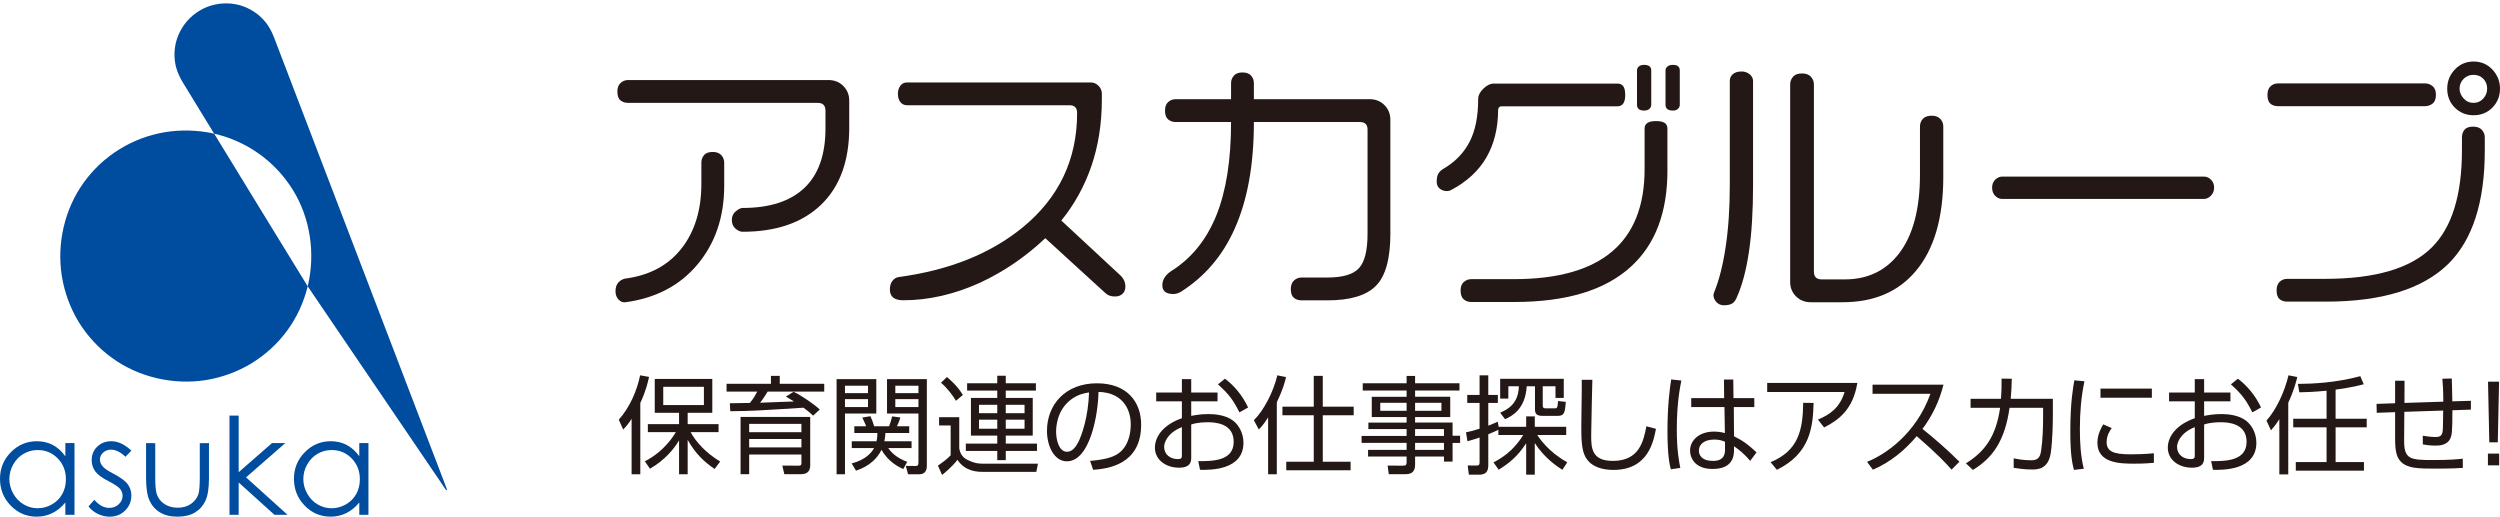
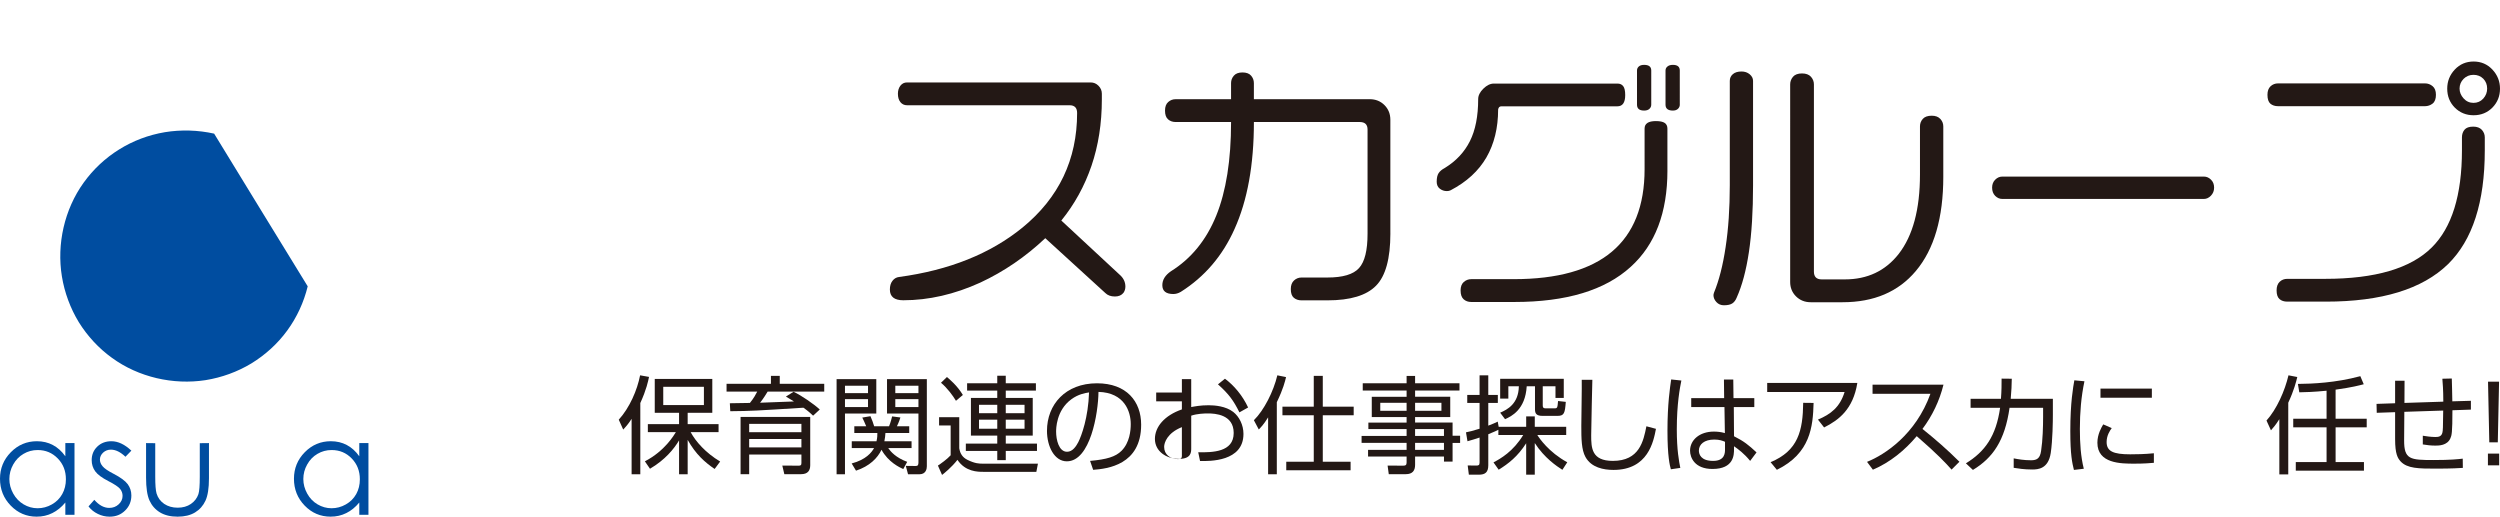
<svg xmlns="http://www.w3.org/2000/svg" version="1.1" id="レイヤー_1" x="0px" y="0px" width="300px" height="62px" viewBox="0 0 300 62" enable-background="new 0 0 300 62" xml:space="preserve">
  <path fill-rule="evenodd" clip-rule="evenodd" fill="#004DA0" d="M19.782,15.863c-1.953,0.33-3.815,1.028-5.48,2.068  c-1.67,1.036-3.117,2.393-4.265,3.99c-2.311,3.211-3.241,7.368-2.61,11.245c0.316,1.944,1.015,3.826,2.026,5.491  c1.04,1.672,2.388,3.137,3.981,4.284c3.198,2.33,7.351,3.274,11.228,2.677c1.95-0.315,3.828-0.995,5.504-2.008  c1.671-1.024,3.149-2.364,4.303-3.948c1.159-1.583,1.994-3.404,2.456-5.302c-3.767-6.106-7.48-12.216-11.228-18.324  C23.765,15.605,21.732,15.544,19.782,15.863" />
-   <path fill-rule="evenodd" clip-rule="evenodd" fill="#004DA0" d="M32.885,4.495c-0.143-0.39-0.312-0.743-0.494-1.05  c-0.292-0.548-0.697-1.028-1.164-1.465c-0.473-0.427-1.028-0.79-1.627-1.058c-1.167-0.527-2.539-0.655-3.822-0.369  c-0.655,0.142-1.271,0.382-1.826,0.724c-0.562,0.338-1.072,0.765-1.51,1.26c-1.383,1.628-1.788,3.641-1.316,5.521  c0.176,0.642,0.475,1.295,0.849,1.896l3.722,6.085c1.934,0.441,3.784,1.271,5.405,2.431c1.615,1.15,2.992,2.629,4.046,4.33  c2.075,3.349,2.731,7.606,1.777,11.562l16.611,24.458l0.111-0.071L32.885,4.495z" />
  <path fill="#004DA0" d="M8.94,53.171v8.606H7.841v-1.476c-0.464,0.563-0.984,0.983-1.559,1.268c-0.574,0.289-1.202,0.43-1.886,0.43  c-1.213,0-2.249-0.44-3.107-1.324C0.43,59.792,0,58.713,0,57.452c0-1.24,0.433-2.303,1.301-3.185  c0.865-0.879,1.908-1.319,3.127-1.319c0.703,0,1.341,0.15,1.911,0.452c0.569,0.299,1.07,0.749,1.502,1.353v-1.582H8.94z   M4.52,54.004c-0.615,0-1.181,0.152-1.698,0.458c-0.518,0.302-0.932,0.73-1.24,1.281c-0.304,0.545-0.459,1.128-0.459,1.74  c0,0.61,0.155,1.188,0.464,1.745c0.311,0.557,0.725,0.989,1.247,1.296c0.52,0.307,1.082,0.465,1.676,0.465  c0.604,0,1.176-0.151,1.714-0.459c0.54-0.305,0.956-0.723,1.246-1.244c0.292-0.525,0.438-1.114,0.438-1.77  c0-1-0.326-1.834-0.979-2.504C6.273,54.338,5.472,54.004,4.52,54.004" />
  <path fill="#004DA0" d="M15.764,54.078l-0.71,0.733c-0.594-0.567-1.177-0.854-1.745-0.854c-0.364,0-0.672,0.12-0.932,0.355  c-0.255,0.24-0.387,0.519-0.387,0.836c0,0.279,0.107,0.55,0.32,0.802c0.213,0.261,0.656,0.565,1.336,0.914  c0.823,0.429,1.383,0.839,1.681,1.238c0.292,0.402,0.437,0.854,0.437,1.356c0,0.707-0.247,1.312-0.744,1.799  C14.523,61.754,13.906,62,13.162,62c-0.497,0-0.97-0.108-1.421-0.33c-0.453-0.217-0.825-0.517-1.121-0.902l0.696-0.79  c0.563,0.646,1.162,0.97,1.794,0.97c0.444,0,0.821-0.143,1.132-0.432c0.309-0.287,0.466-0.622,0.466-1.01  c0-0.317-0.103-0.601-0.309-0.851c-0.206-0.243-0.671-0.552-1.394-0.923c-0.776-0.398-1.304-0.793-1.583-1.179  c-0.279-0.393-0.42-0.837-0.42-1.338c0-0.649,0.224-1.19,0.671-1.622c0.447-0.431,1.012-0.646,1.695-0.646  C14.162,52.948,14.959,53.322,15.764,54.078" />
  <path fill="#004DA0" d="M17.527,53.171l1.102,0.012v4.012c0,0.979,0.051,1.653,0.158,2.021c0.161,0.526,0.467,0.941,0.917,1.25  c0.454,0.302,0.989,0.457,1.613,0.457c0.624,0,1.154-0.149,1.589-0.448c0.435-0.298,0.733-0.687,0.901-1.173  c0.112-0.328,0.167-1.03,0.167-2.107v-4.012l1.102-0.012v4.228c0,1.186-0.141,2.078-0.417,2.679  c-0.278,0.603-0.695,1.073-1.252,1.414C22.849,61.83,22.151,62,21.31,62s-1.541-0.17-2.106-0.509  c-0.563-0.341-0.983-0.815-1.262-1.424c-0.276-0.609-0.414-1.526-0.414-2.75V53.171z" />
-   <polygon fill="#004DA0" points="27.539,49.87 28.641,49.87 28.641,56.663 32.638,53.171 34.231,53.171 29.526,57.283 34.502,61.777   32.934,61.777 28.641,57.9 28.641,61.777 27.539,61.777 " />
  <path fill="#004DA0" d="M44.214,53.171v8.606h-1.099v-1.476c-0.462,0.563-0.98,0.983-1.557,1.268  c-0.576,0.289-1.204,0.43-1.886,0.43c-1.215,0-2.25-0.44-3.109-1.324c-0.859-0.883-1.288-1.962-1.288-3.223  c0-1.24,0.432-2.303,1.3-3.185c0.867-0.879,1.909-1.319,3.128-1.319c0.705,0,1.34,0.15,1.91,0.452  c0.57,0.299,1.071,0.749,1.501,1.353v-1.582H44.214z M39.794,54.004c-0.614,0-1.18,0.152-1.698,0.458  c-0.519,0.302-0.933,0.73-1.237,1.281c-0.309,0.545-0.46,1.128-0.46,1.74c0,0.61,0.154,1.188,0.464,1.745  c0.307,0.557,0.723,0.989,1.245,1.296c0.523,0.307,1.08,0.465,1.678,0.465c0.602,0,1.174-0.151,1.714-0.459  c0.541-0.305,0.955-0.723,1.247-1.244c0.291-0.525,0.435-1.114,0.435-1.77c0-1-0.327-1.834-0.98-2.504  C41.552,54.338,40.749,54.004,39.794,54.004" />
  <g>
-     <path fill="#231815" d="M86.905,22.274c0,3.746-1.064,6.892-3.185,9.435c-2.123,2.549-5.012,4.064-8.672,4.562   c-0.3,0.041-0.573-0.065-0.818-0.322c-0.248-0.257-0.369-0.591-0.369-0.991c0-0.432,0.103-0.767,0.304-1.014   c0.205-0.245,0.467-0.412,0.786-0.5c2.996-0.383,5.299-1.623,6.902-3.722c1.54-2.011,2.311-4.568,2.311-7.67v-2.537   c0-0.344,0.106-0.643,0.32-0.899c0.211-0.256,0.563-0.383,1.05-0.383c0.445,0,0.787,0.127,1.019,0.383   c0.234,0.257,0.353,0.556,0.353,0.899V22.274z M101.909,15.31c0,3.994-1.122,7.079-3.367,9.247   c-2.247,2.169-5.393,3.255-9.436,3.255c-0.234,0-0.481-0.099-0.737-0.293c-0.365-0.262-0.548-0.635-0.548-1.137   c0-0.43,0.162-0.778,0.484-1.035c0.319-0.259,0.585-0.392,0.801-0.392c3.253,0,5.725-0.8,7.416-2.4   c1.69-1.602,2.534-3.985,2.534-7.145v-2.13c0-0.62-0.308-0.935-0.929-0.935H75.369c-0.362,0-0.668-0.104-0.914-0.301   c-0.246-0.201-0.37-0.561-0.37-1.067c0-0.444,0.129-0.786,0.385-1.02s0.557-0.352,0.898-0.352h24.046   c0.711,0,1.307,0.234,1.781,0.708c0.477,0.473,0.713,1.065,0.713,1.773V15.31z" />
    <path fill="#231815" d="M134.821,35.133c-0.235,0.3-0.579,0.447-1.027,0.447c-0.492,0-0.876-0.14-1.158-0.42l-7.203-6.577   c-2.355,2.224-4.952,4.002-7.801,5.329c-3.101,1.41-6.184,2.119-9.242,2.119c-1.069,0-1.605-0.431-1.605-1.285   c0-0.431,0.101-0.778,0.307-1.043c0.2-0.267,0.463-0.424,0.785-0.465c6.034-0.813,10.976-2.795,14.83-5.938   c4.365-3.575,6.546-8.154,6.546-13.739c0-0.62-0.299-0.931-0.898-0.931H108.84c-0.322,0-0.583-0.121-0.788-0.369   c-0.202-0.247-0.303-0.585-0.303-1.016c0-0.387,0.102-0.708,0.303-0.967c0.204-0.258,0.465-0.385,0.788-0.385h22.042   c0.36,0,0.675,0.131,0.94,0.4c0.267,0.272,0.4,0.587,0.4,0.951v0.678c0,2.888-0.416,5.549-1.245,7.978   c-0.83,2.429-2.036,4.615-3.618,6.565l6.982,6.483c0.47,0.403,0.706,0.888,0.706,1.443   C135.046,34.673,134.969,34.918,134.821,35.133" />
    <path fill="#231815" d="M166.846,28.006c0,3.02-0.571,5.115-1.725,6.282c-1.146,1.169-3.089,1.754-5.827,1.754h-3.113   c-0.365,0-0.672-0.104-0.918-0.305c-0.247-0.206-0.367-0.557-0.367-1.051c0-0.449,0.129-0.794,0.385-1.03   c0.257-0.236,0.558-0.354,0.9-0.354h3.113c1.84,0,3.104-0.373,3.786-1.129c0.685-0.748,1.026-2.121,1.026-4.118V15.543   c0-0.6-0.313-0.9-0.932-0.9h-12.706c0,5.14-0.778,9.414-2.325,12.839c-1.43,3.209-3.58,5.727-6.447,7.54   c-0.3,0.177-0.598,0.26-0.898,0.26c-0.876,0-1.318-0.353-1.318-1.059c0-0.644,0.344-1.197,1.027-1.669   c2.44-1.521,4.252-3.748,5.442-6.678c1.188-2.931,1.779-6.676,1.779-11.233h-6.643c-0.362,0-0.669-0.105-0.913-0.318   c-0.248-0.211-0.37-0.563-0.37-1.053c0-0.464,0.129-0.811,0.385-1.031c0.254-0.227,0.554-0.338,0.897-0.338h6.643V9.978   c0-0.345,0.113-0.641,0.336-0.897c0.223-0.258,0.565-0.387,1.033-0.387c0.47,0,0.814,0.129,1.037,0.387   c0.221,0.257,0.333,0.553,0.333,0.897v1.925h13.904c0.707,0,1.299,0.24,1.767,0.711c0.471,0.472,0.706,1.059,0.706,1.765V28.006z" />
    <path fill="#231815" d="M195.025,11.408c0,0.898-0.313,1.35-0.933,1.35h-13.931c-0.212,0-0.343,0.128-0.386,0.383   c0,2.203-0.469,4.122-1.404,5.746c-0.939,1.625-2.371,2.939-4.296,3.946c-0.129,0.065-0.277,0.098-0.452,0.098   c-0.318,0-0.602-0.098-0.848-0.288c-0.248-0.193-0.372-0.472-0.372-0.832c0-0.453,0.076-0.793,0.226-1.029   c0.151-0.234,0.407-0.449,0.77-0.641c1.328-0.818,2.326-1.88,2.987-3.197c0.663-1.313,0.995-3.001,0.995-5.053   c0-0.426,0.206-0.845,0.623-1.254c0.417-0.408,0.836-0.609,1.264-0.609h14.824c0.299,0,0.53,0.102,0.689,0.307   C194.944,10.537,195.025,10.895,195.025,11.408 M200.091,20.468c0,5.049-1.467,8.899-4.408,11.555   c-3.081,2.809-7.733,4.215-13.96,4.215h-5.169c-0.367,0-0.669-0.105-0.914-0.321c-0.244-0.218-0.37-0.568-0.37-1.065   c0-0.451,0.13-0.788,0.383-1.014c0.26-0.226,0.559-0.34,0.901-0.34h5.104c10.463,0,15.692-4.395,15.692-13.192V15.43   c0-0.603,0.453-0.899,1.354-0.899c0.493,0,0.849,0.073,1.063,0.223c0.216,0.15,0.322,0.375,0.322,0.677V20.468z M198.149,12.564   c0,0.193-0.07,0.359-0.22,0.498c-0.148,0.14-0.36,0.207-0.633,0.207c-0.572,0-0.856-0.234-0.856-0.705V8.459   c0-0.195,0.074-0.355,0.219-0.483c0.15-0.131,0.361-0.192,0.638-0.192c0.57,0,0.853,0.224,0.853,0.676V12.564z M201.576,12.564   c0,0.193-0.077,0.359-0.222,0.498c-0.15,0.14-0.351,0.207-0.604,0.207c-0.592,0-0.887-0.234-0.887-0.705V8.459   c0-0.195,0.076-0.355,0.236-0.483c0.156-0.131,0.374-0.192,0.65-0.192c0.549,0,0.825,0.224,0.825,0.676V12.564z" />
    <path fill="#231815" d="M210.367,22.19c0,3.163-0.166,5.852-0.498,8.056c-0.331,2.205-0.816,4.022-1.462,5.457   c-0.127,0.32-0.303,0.557-0.531,0.707c-0.224,0.147-0.56,0.222-1.008,0.222c-0.363,0-0.664-0.127-0.898-0.383   c-0.238-0.258-0.354-0.536-0.354-0.834c0-0.064,0.021-0.159,0.063-0.292c0.599-1.454,1.07-3.278,1.396-5.475   c0.334-2.19,0.5-4.666,0.5-7.428V9.705c0-0.323,0.12-0.593,0.365-0.804c0.247-0.217,0.598-0.322,1.046-0.322   c0.386,0,0.715,0.114,0.98,0.337c0.268,0.228,0.4,0.487,0.4,0.789V22.19z M233.196,21.199c0,4.946-1.104,8.722-3.305,11.332   c-2.095,2.489-5.022,3.737-8.787,3.737h-3.816c-0.706,0-1.293-0.236-1.764-0.701c-0.469-0.468-0.703-1.044-0.703-1.725V10.127   c0-0.345,0.114-0.646,0.34-0.915c0.227-0.264,0.59-0.4,1.083-0.4c0.478,0,0.832,0.137,1.072,0.4c0.236,0.27,0.354,0.57,0.354,0.915   v22.47c0,0.618,0.312,0.93,0.93,0.93h2.782c2.707,0,4.86-1.017,6.457-3.049c1.703-2.184,2.558-5.361,2.558-9.534v-5.775   c0-0.343,0.112-0.644,0.336-0.898c0.227-0.257,0.588-0.386,1.077-0.386c0.45,0,0.792,0.129,1.028,0.386   c0.239,0.255,0.357,0.556,0.357,0.898V21.199z" />
    <path fill="#231815" d="M265.693,22.518c0,0.385-0.131,0.707-0.386,0.969c-0.255,0.26-0.533,0.386-0.834,0.386h-24.202   c-0.319,0-0.602-0.125-0.851-0.37c-0.244-0.25-0.367-0.577-0.367-0.984c0-0.391,0.123-0.707,0.367-0.952   c0.249-0.249,0.531-0.376,0.851-0.376h24.202c0.323,0,0.605,0.127,0.851,0.376C265.573,21.811,265.693,22.127,265.693,22.518" />
    <path fill="#231815" d="M292.312,11.375c0,0.489-0.132,0.839-0.397,1.053c-0.271,0.208-0.577,0.315-0.917,0.315h-17.622   c-0.382,0-0.693-0.101-0.928-0.301c-0.236-0.202-0.353-0.557-0.353-1.067c0-0.445,0.121-0.782,0.365-1.016   c0.247-0.234,0.552-0.353,0.915-0.353h17.622c0.34,0,0.646,0.109,0.917,0.336C292.18,10.561,292.312,10.907,292.312,11.375    M298.174,18.053c0,6.203-1.466,10.753-4.407,13.642c-3.083,3.003-7.973,4.501-14.671,4.501h-4.619c-0.384,0-0.699-0.1-0.932-0.303   c-0.236-0.207-0.354-0.553-0.354-1.048c0-0.451,0.122-0.796,0.369-1.03c0.245-0.237,0.552-0.354,0.917-0.354h4.556   c5.988,0,10.249-1.253,12.773-3.758c2.419-2.394,3.628-6.289,3.628-11.681v-1.54c0-0.363,0.104-0.671,0.306-0.915   c0.207-0.247,0.552-0.372,1.047-0.372c0.452,0,0.795,0.132,1.033,0.384c0.232,0.26,0.354,0.559,0.354,0.903V18.053z M300,10.637   c0,0.905-0.308,1.661-0.913,2.277c-0.607,0.609-1.358,0.916-2.255,0.916s-1.647-0.307-2.257-0.916   c-0.607-0.616-0.908-1.372-0.908-2.277c0-0.879,0.301-1.642,0.908-2.29c0.609-0.644,1.36-0.964,2.257-0.964s1.647,0.32,2.255,0.964   C299.692,8.995,300,9.758,300,10.637 M298.458,10.629c0-0.473-0.155-0.869-0.464-1.183c-0.312-0.309-0.704-0.466-1.175-0.466   s-0.867,0.164-1.188,0.483c-0.319,0.327-0.483,0.714-0.483,1.165c0,0.437,0.164,0.825,0.483,1.181   c0.321,0.359,0.718,0.536,1.188,0.536s0.863-0.171,1.175-0.515C298.303,11.482,298.458,11.083,298.458,10.629" />
  </g>
  <g>
    <path fill="#231815" d="M76.837,56.913h-1.044v-6.651c-0.434,0.676-0.727,0.981-1.007,1.287l-0.535-1.185   c1.313-1.452,2.217-3.555,2.561-5.326l1.07,0.191c-0.102,0.497-0.306,1.517-1.045,3.134V56.913z M77.385,55.358   c2.396-1.235,3.517-3.172,3.721-3.504h-3.364v-0.955h3.746v-1.363H78.57v-4.064h6.906v4.064H82.52v1.363h3.708v0.955h-3.351   c0.611,1.134,1.796,2.484,3.542,3.529l-0.663,0.893c-1.172-0.803-2.255-1.746-3.236-3.491v4.128h-1.032v-4.064   c-0.611,1.02-1.669,2.332-3.491,3.401L77.385,55.358z M84.469,46.414h-4.879v2.191h4.879V46.414z" />
    <path fill="#231815" d="M95.227,47.014c0.943,0.433,2.459,1.49,3.147,2.127l-0.803,0.739c-0.268-0.255-0.561-0.535-1.159-0.955   c-5.619,0.356-6.243,0.395-8.779,0.42l-0.051-0.955c0.42,0,1.605-0.026,2.408-0.039c0.497-0.611,0.714-1.044,0.879-1.363h-3.682   v-0.93h5.326v-0.956h1.058v0.956h5.338v0.93h-6.791c-0.127,0.217-0.484,0.803-0.905,1.338c0.522-0.013,3.338-0.127,4.064-0.152   c-0.293-0.191-0.484-0.293-0.968-0.586L95.227,47.014z M97.227,55.83c0,0.637-0.293,1.07-1.096,1.07h-2.013l-0.242-1.032   l1.937,0.013c0.268,0,0.357-0.051,0.357-0.318v-1.02h-6.269V56.9h-1.032v-6.867h8.358V55.83z M96.169,50.861h-6.269v1.006h6.269   V50.861z M96.169,52.683h-6.269v1.007h6.269V52.683z" />
    <path fill="#231815" d="M105.156,45.497v4.128h-3.759v7.288h-1.006V45.497H105.156z M104.162,46.287h-2.765v0.892h2.765V46.287z    M104.162,47.893h-2.765v0.955h2.765V47.893z M108.392,56.289c-0.446-0.204-1.796-0.828-2.612-2.319   c-0.472,1.007-1.44,1.975-3.058,2.51l-0.522-0.866c1.708-0.445,2.408-1.325,2.688-1.848h-2.676V52.95h2.969   c0.102-0.433,0.102-0.738,0.102-0.993h-2.765v-0.803h1.427c-0.204-0.484-0.293-0.688-0.471-1.045l0.981-0.166   c0.153,0.332,0.357,0.893,0.446,1.211h1.784c0.179-0.408,0.344-1.058,0.37-1.186l0.994,0.128c-0.038,0.127-0.178,0.573-0.42,1.058   h1.478v0.803h-2.854c-0.025,0.318-0.038,0.561-0.127,0.993h3.262v0.815h-2.803c0.293,0.434,0.93,1.16,2.28,1.656L108.392,56.289z    M111.221,45.497v10.46c0,0.293-0.102,0.956-0.892,0.956h-1.363l-0.268-1.007l1.172,0.013c0.255,0,0.344-0.089,0.344-0.42v-5.874   h-3.771v-4.128H111.221z M110.214,46.287h-2.777v0.892h2.777V46.287z M110.214,47.893h-2.777v0.955h2.777V47.893z" />
    <path fill="#231815" d="M115.111,50.059v3.732c0.102,0.65,0.395,1.096,0.981,1.39c0.93,0.458,1.427,0.458,1.86,0.458h6.6   l-0.191,0.981h-6.371c-0.637,0-2.141,0-3.096-1.439c-0.713,0.917-1.618,1.631-1.848,1.809l-0.497-1.121   c0.331-0.217,1.108-0.765,1.529-1.235v-3.581h-1.389v-0.993H115.111z M114.716,48.096c-0.357-0.599-1.032-1.528-1.797-2.165   l0.714-0.688c0.28,0.242,1.223,1.007,1.911,2.153L114.716,48.096z M124.31,46.873h-3.618v0.879h3.236v4.523h-3.236v0.955h3.746   v0.88h-3.746v1.108h-1.02V54.11H115.9v-0.88h3.771v-0.955h-3.16v-4.523h3.16v-0.879h-3.618v-0.879h3.618v-0.905h1.02v0.905h3.618   V46.873z M119.672,48.58h-2.191v1.007h2.191V48.58z M119.672,50.364h-2.191v1.083h2.191V50.364z M122.946,48.58h-2.255v1.007h2.255   V48.58z M122.946,50.364h-2.255v1.083h2.255V50.364z" />
    <path fill="#231815" d="M130.811,55.308c2-0.179,3.058-0.497,3.771-1.21c0.981-0.981,1.108-2.434,1.108-3.211   c0-1.491-0.739-3.771-3.873-3.86c-0.025,2.561-0.981,8.332-3.797,8.332c-1.491,0-2.383-1.783-2.383-3.656   c0-3.16,2.217-5.708,6.001-5.708c3.542,0,5.3,2.166,5.3,4.969c0,4.842-4.077,5.287-5.759,5.415L130.811,55.308z M128.556,47.918   c-1.822,1.338-1.822,3.555-1.822,3.886c0,0.956,0.319,2.408,1.313,2.408c0.675,0,1.096-0.675,1.351-1.159   c0.382-0.752,1.198-2.969,1.287-5.963C130.225,47.166,129.397,47.294,128.556,47.918z" />
-     <path fill="#231815" d="M141.824,45.497h1.122v1.605h3.159v1.058h-3.159v1.745c0.42-0.076,1.083-0.217,2.089-0.217   c0.726,0,2.051,0.103,2.956,0.803c0.714,0.561,1.224,1.555,1.224,2.638c0,3.338-4.064,3.274-5.211,3.249l-0.216-1.045   c1.669,0.013,4.255,0.013,4.255-2.318c0-2.23-2.242-2.345-3.096-2.345c-0.42,0-1.287,0.025-2,0.268v3.924   c0,0.446,0,1.262-1.465,1.262c-1.555,0-2.892-0.93-2.892-2.396c0-1.452,1.146-2.815,3.236-3.542V48.16h-3.083v-1.058h3.083V45.497z    M141.824,51.256c-1.758,0.701-2.127,1.873-2.127,2.37c0,0.93,0.751,1.465,1.644,1.465c0.28,0,0.484-0.038,0.484-0.395V51.256z    M146.996,45.446c1.083,0.803,2.115,2.025,2.778,3.452l-1.045,0.587c-0.701-1.415-1.249-2.179-2.574-3.364L146.996,45.446z" />
+     <path fill="#231815" d="M141.824,45.497h1.122v1.605h3.159h-3.159v1.745c0.42-0.076,1.083-0.217,2.089-0.217   c0.726,0,2.051,0.103,2.956,0.803c0.714,0.561,1.224,1.555,1.224,2.638c0,3.338-4.064,3.274-5.211,3.249l-0.216-1.045   c1.669,0.013,4.255,0.013,4.255-2.318c0-2.23-2.242-2.345-3.096-2.345c-0.42,0-1.287,0.025-2,0.268v3.924   c0,0.446,0,1.262-1.465,1.262c-1.555,0-2.892-0.93-2.892-2.396c0-1.452,1.146-2.815,3.236-3.542V48.16h-3.083v-1.058h3.083V45.497z    M141.824,51.256c-1.758,0.701-2.127,1.873-2.127,2.37c0,0.93,0.751,1.465,1.644,1.465c0.28,0,0.484-0.038,0.484-0.395V51.256z    M146.996,45.446c1.083,0.803,2.115,2.025,2.778,3.452l-1.045,0.587c-0.701-1.415-1.249-2.179-2.574-3.364L146.996,45.446z" />
    <path fill="#231815" d="M153.218,56.913h-1.045v-6.829c-0.548,0.892-0.904,1.235-1.121,1.452l-0.586-1.108   c1.223-1.21,2.356-3.453,2.815-5.39l1.045,0.217c-0.127,0.522-0.331,1.401-1.108,3.007V56.913z M158.734,45.102v3.695h3.708v1.032   h-3.708v5.58h3.338v1.02h-7.721v-1.02h3.3v-5.58h-3.759v-1.032h3.759v-3.695H158.734z" />
    <path fill="#231815" d="M175.137,46.86h-5.326v0.752h4.218v2.434h-4.218v0.662h4.498v1.58h0.904v0.866h-0.904v2.242h-1.032v-0.611   h-3.466v1.007c0,0.675-0.306,1.108-1.108,1.108h-2.051l-0.141-1.032l1.86,0.013c0.318,0,0.421-0.089,0.421-0.395v-0.701h-4.625   v-0.803h4.625v-0.841h-5.402v-0.828h5.402v-0.828h-4.587v-0.777h4.587v-0.662h-4.18v-2.434h4.18V46.86h-5.263v-0.866h5.263v-0.879   h1.019v0.879h5.326V46.86z M168.792,48.338h-3.16v0.956h3.16V48.338z M172.971,48.338h-3.16v0.956h3.16V48.338z M173.276,51.485   h-3.466v0.828h3.466V51.485z M173.276,53.142h-3.466v0.841h3.466V53.142z" />
    <path fill="#231815" d="M179.218,55.486c0.854-0.446,2.383-1.325,3.567-3.287h-2.981v-0.625c-0.127,0.064-0.51,0.255-1.21,0.535   v3.708c0,0.854-0.357,1.146-1.146,1.146h-1.186l-0.14-1.108l1.019,0.013c0.28,0,0.408-0.038,0.408-0.369v-2.994   c-0.535,0.178-0.904,0.293-1.452,0.445l-0.179-1.07c0.459-0.089,0.739-0.165,1.631-0.433v-3.097h-1.479v-0.955h1.479v-2.357h1.045   v2.357h1.146v0.955h-1.146v2.727c0.599-0.229,0.828-0.331,1.134-0.483l0.114,0.624h3.3v-1.249h1.032v1.249h3.771v0.981h-3.466   c0.217,0.356,1.363,2.063,3.594,3.274l-0.587,0.904c-0.675-0.434-2.14-1.401-3.313-3.211v3.797h-1.032v-3.771   c-1.019,1.593-2.14,2.459-3.3,3.173L179.218,55.486z M185.13,48.67c0,0.268,0.114,0.331,0.344,0.331h1.083   c0.331,0,0.344-0.089,0.408-0.879l0.93,0.102c-0.102,1.363-0.191,1.682-1.007,1.682h-1.771c-0.765,0-0.918-0.293-0.918-0.79v-2.765   h-0.993c-0.166,2.815-1.848,3.618-2.6,3.95l-0.586-0.777c0.879-0.383,2.204-1.07,2.242-3.173h-1.261v1.479h-0.981v-2.37h7.632   v2.293h-0.994v-1.401h-1.528V48.67z" />
    <path fill="#231815" d="M191.083,45.573c0,0.103-0.14,5.606-0.14,6.664c0,1.516,0.051,3.07,2.599,3.07   c3.186,0,3.67-2.357,4.026-4.153l1.147,0.306c-0.294,1.528-0.943,4.931-5.097,4.931c-1.186,0-2.663-0.28-3.364-1.555   c-0.483-0.879-0.496-2.204-0.496-3.732c0-0.88,0.076-4.74,0.051-5.53H191.083z" />
    <path fill="#231815" d="M201.764,45.663c-0.178,0.879-0.548,2.803-0.548,5.873c0,2.472,0.268,3.848,0.421,4.612l-1.134,0.166   c-0.128-0.459-0.408-1.529-0.408-4.625c0-3.198,0.306-5.198,0.446-6.154L201.764,45.663z M206.898,47.777l-0.025-2.229h1.121   l0.026,2.229h2.497v1.07h-2.459l0.025,3.504c1.197,0.599,1.771,1.07,2.701,1.937l-0.765,1.02c-0.739-0.904-1.427-1.401-1.937-1.758   v0.356c0,0.649,0,2.37-2.587,2.37c-2.141,0-2.688-1.376-2.688-2.191c0-1.287,1.147-2.294,2.854-2.294   c0.445,0,0.879,0.051,1.325,0.179l-0.051-3.122h-3.988v-1.07H206.898z M207.001,53.015c-0.306-0.128-0.65-0.268-1.287-0.268   c-1.197,0-1.848,0.573-1.848,1.324c0,0.421,0.217,1.236,1.708,1.236c1.427,0,1.427-0.981,1.427-1.389V53.015z" />
    <path fill="#231815" d="M222.88,45.956c-0.509,3.159-2.217,4.446-3.987,5.338l-0.739-0.942c1.529-0.638,2.638-1.491,3.198-3.313   h-9.288v-1.083H222.88z M212.471,55.461c3.313-1.376,3.873-3.784,3.912-7.123l1.248,0.013c-0.076,2.829-0.369,6.053-4.408,8.027   L212.471,55.461z" />
    <path fill="#231815" d="M224.044,55.422c2.141-0.854,5.861-3.3,7.606-8.167h-6.944v-1.096h8.512   c-0.472,1.924-1.338,3.733-2.523,5.313c1.542,1.235,3.033,2.535,4.435,3.937l-0.943,0.943c-0.713-0.803-1.644-1.81-4.179-4.014   c-1.439,1.707-3.198,3.147-5.262,4.026L224.044,55.422z" />
    <path fill="#231815" d="M246.344,47.854v1.924c0,0.751-0.025,3.032-0.255,4.587c-0.293,1.898-1.516,1.975-2.229,1.975   c-0.994,0-1.732-0.128-2.217-0.204v-1.134c0.522,0.102,1.223,0.229,2.09,0.229c0.713,0,1.07-0.242,1.197-1.121   c0.204-1.313,0.242-2.994,0.242-4.077v-1.096h-4.026c-0.561,3.937-2,6.001-4.396,7.453l-0.841-0.79   c2.293-1.414,3.618-3.262,4.103-6.663h-3.542v-1.083h3.644c0.077-0.969,0.077-1.759,0.077-2.421l1.223,0.013   c-0.013,0.738-0.038,1.478-0.127,2.408H246.344z" />
    <path fill="#231815" d="M250.133,45.752c-0.396,1.873-0.548,3.771-0.548,5.721c0,1.707,0.102,3.313,0.471,4.777l-1.185,0.141   c-0.204-0.828-0.434-1.784-0.434-4.676c0-3.428,0.345-5.288,0.484-6.078L250.133,45.752z M253.407,51.371   c-0.217,0.306-0.612,0.879-0.612,1.669c0,1.108,0.777,1.478,2.829,1.478c0.637,0,1.758-0.013,2.841-0.127v1.146   c-0.459,0.038-1.108,0.102-2.331,0.102c-1.605,0-4.447,0-4.447-2.51c0-1.02,0.484-1.835,0.701-2.204L253.407,51.371z    M258.223,46.631v1.096h-6.166v-1.096H258.223z" />
-     <path fill="#231815" d="M263.374,45.497h1.121v1.605h3.159v1.058h-3.159v1.745c0.42-0.076,1.083-0.217,2.09-0.217   c0.726,0,2.051,0.103,2.955,0.803c0.714,0.561,1.224,1.555,1.224,2.638c0,3.338-4.064,3.274-5.211,3.249l-0.217-1.045   c1.669,0.013,4.256,0.013,4.256-2.318c0-2.23-2.243-2.345-3.097-2.345c-0.42,0-1.287,0.025-2,0.268v3.924   c0,0.446,0,1.262-1.466,1.262c-1.554,0-2.892-0.93-2.892-2.396c0-1.452,1.146-2.815,3.236-3.542V48.16h-3.084v-1.058h3.084V45.497z    M263.374,51.256c-1.759,0.701-2.128,1.873-2.128,2.37c0,0.93,0.752,1.465,1.644,1.465c0.28,0,0.484-0.038,0.484-0.395V51.256z    M268.547,45.446c1.083,0.803,2.115,2.025,2.777,3.452l-1.045,0.587c-0.7-1.415-1.248-2.179-2.573-3.364L268.547,45.446z" />
    <path fill="#231815" d="M274.59,56.926h-1.069v-6.625c-0.497,0.776-0.714,1.006-1.007,1.338l-0.535-1.173   c1.223-1.351,2.204-3.567,2.638-5.428l1.057,0.204c-0.127,0.522-0.382,1.58-1.083,3.083V56.926z M280.272,50.249h3.733v1.032   h-3.733v4.167h3.402v1.031h-8.18v-1.031h3.694v-4.167h-4v-1.032h4v-3.363c-1.541,0.153-2.548,0.179-3.274,0.191l-0.165-1.007   c1.694-0.013,4.51-0.127,7.491-0.93l0.408,0.968c-0.484,0.128-1.414,0.383-3.377,0.65V50.249z" />
    <path fill="#231815" d="M294.216,45.421c0.025,0.433,0.051,2.356,0.063,2.739l2.229-0.064v1.058l-2.217,0.077   c0,2.739-0.089,3.02-0.242,3.363c-0.382,0.879-1.401,0.879-1.796,0.879c-0.51,0-1.02-0.051-1.517-0.14v-1.045   c0.306,0.051,0.969,0.152,1.491,0.152c0.318,0,0.726-0.013,0.854-0.496c0.076-0.306,0.076-0.548,0.102-2.676l-4.663,0.152   l-0.025,3.402c-0.013,2.318,0.713,2.383,3.542,2.383c2.063,0,2.943-0.103,3.491-0.166l0.013,1.108   c-0.421,0.025-1.211,0.089-3.274,0.089c-2.014,0-3.402-0.013-4.192-0.866c-0.344-0.382-0.662-0.866-0.662-2.676V49.46l-2.204,0.076   l-0.025-1.07l2.229-0.076v-2.701h1.134l-0.013,2.662l4.663-0.152c0-1.439-0.076-2.268-0.114-2.752L294.216,45.421z" />
    <path fill="#231815" d="M298.55,55.843v-1.414h1.351v1.414H298.55z M299.888,45.803l-0.153,7.275h-1.019l-0.153-7.275H299.888z" />
  </g>
</svg>